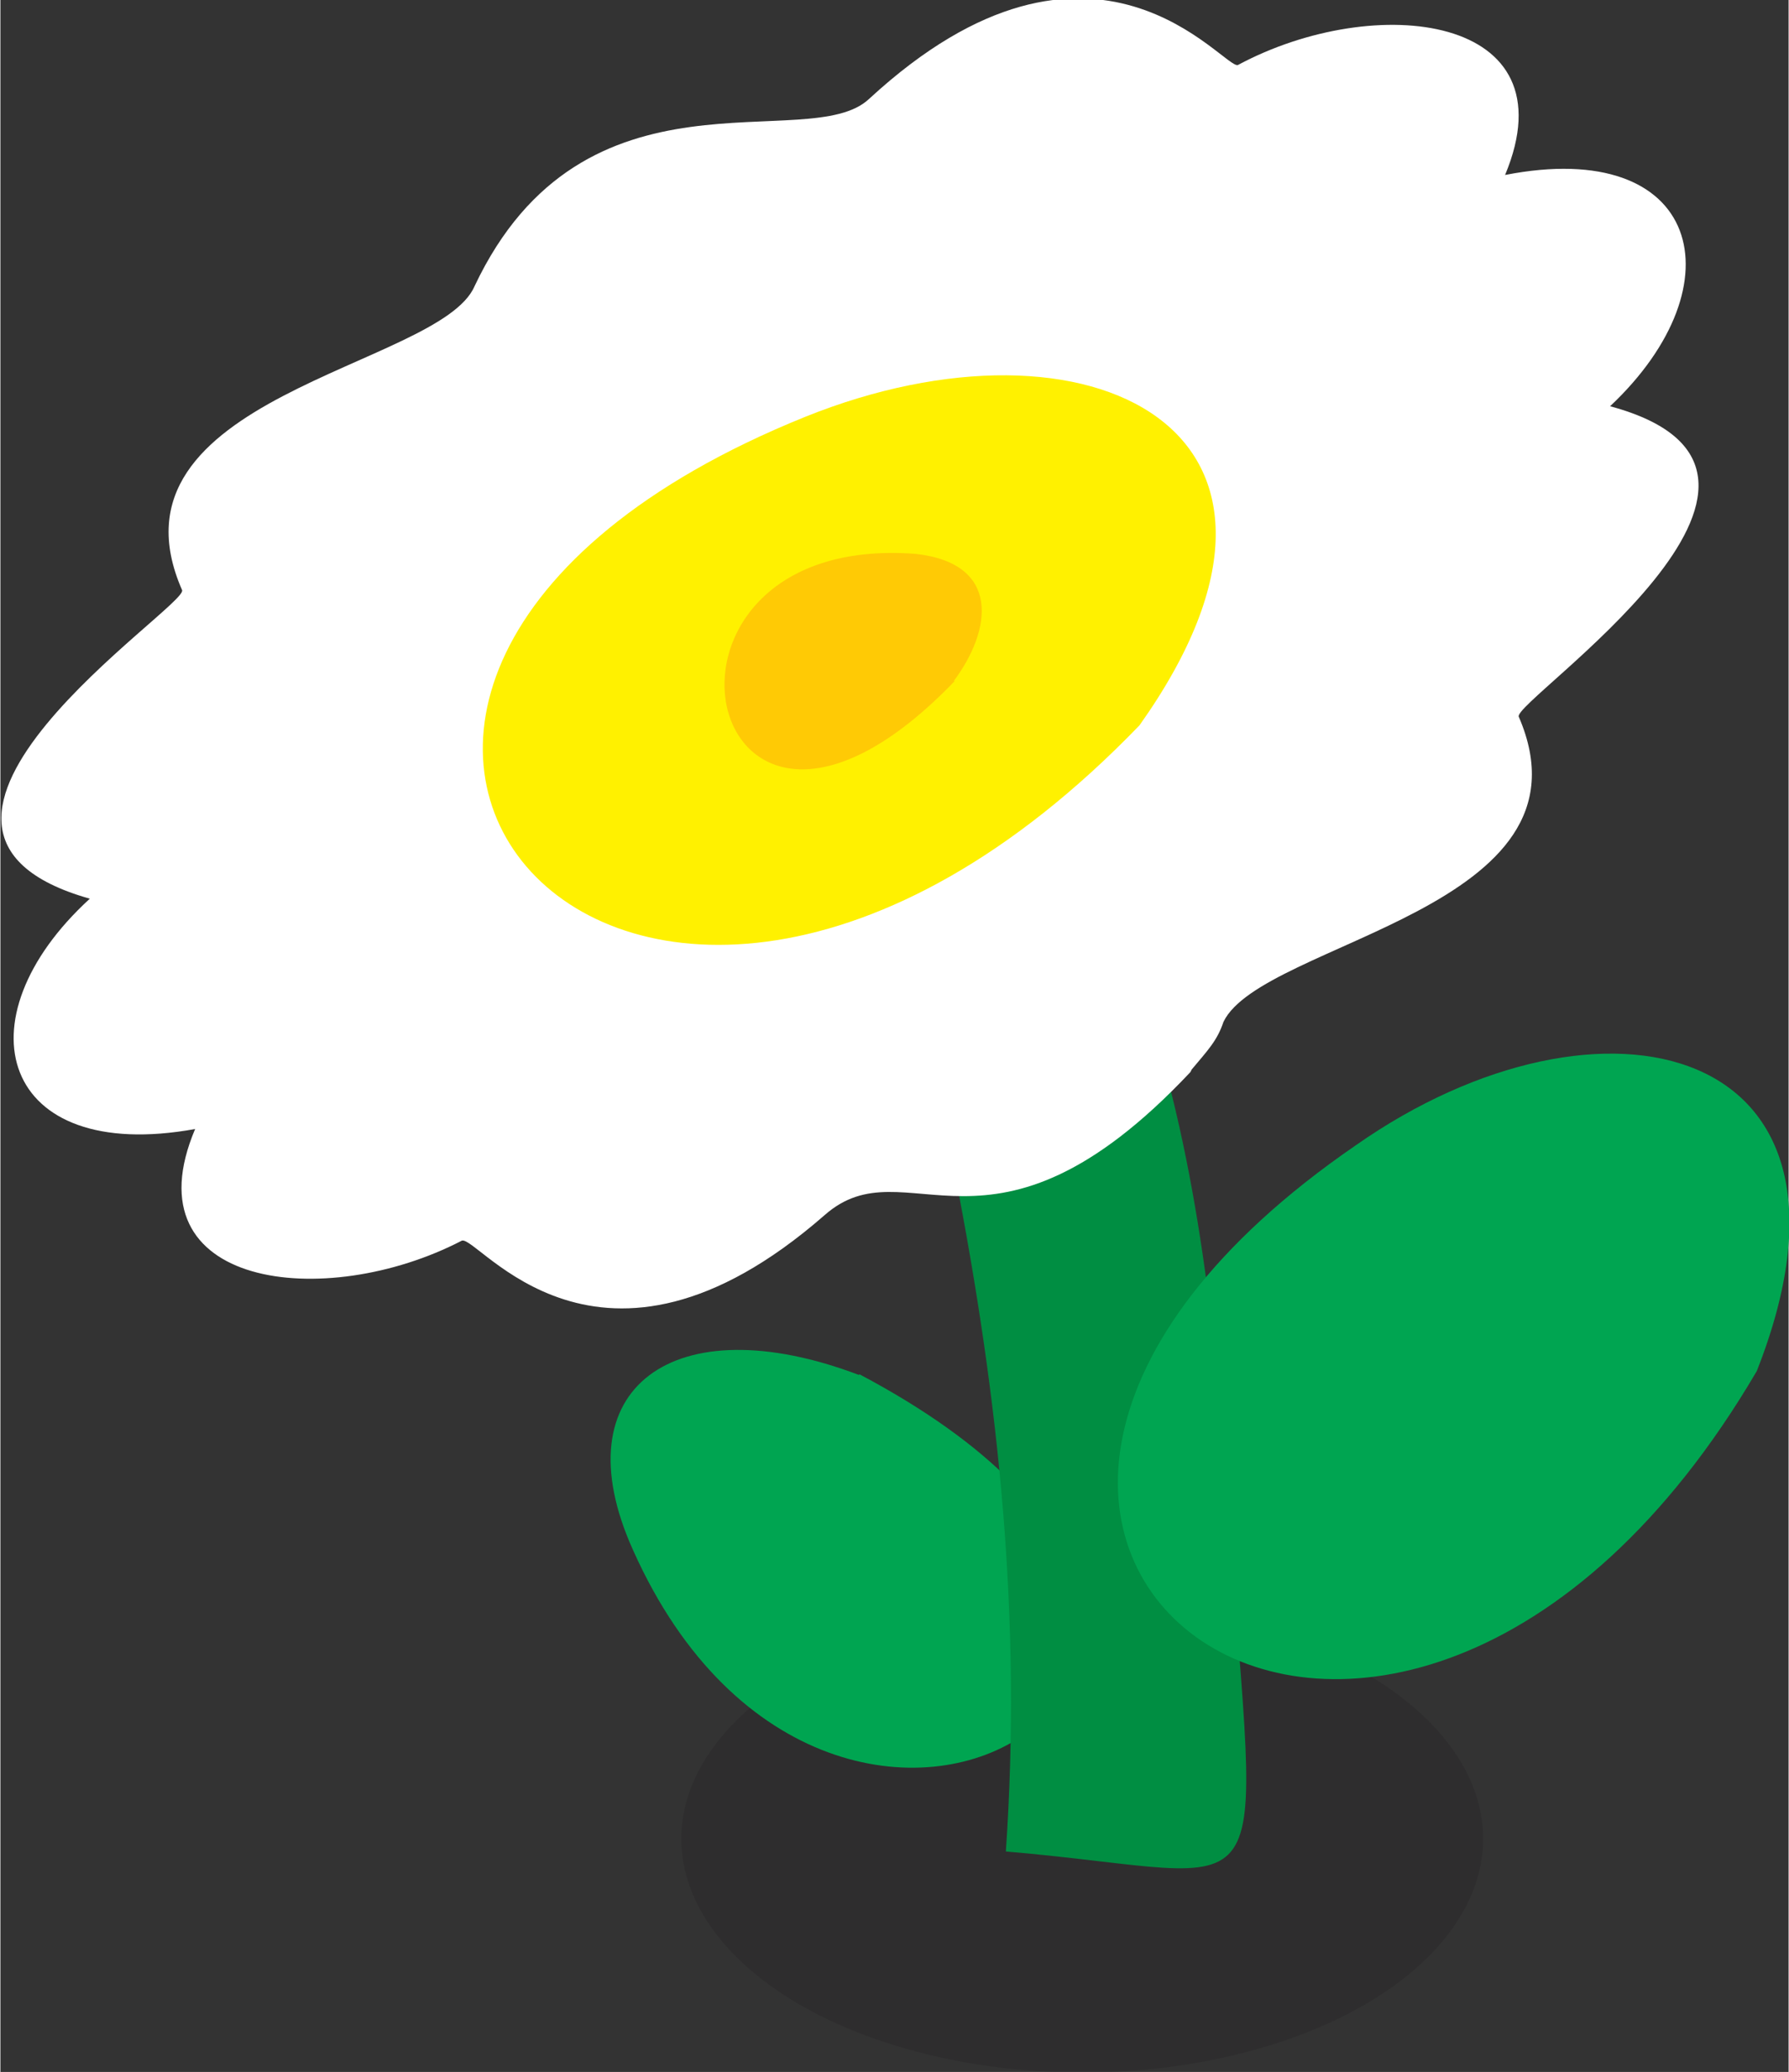
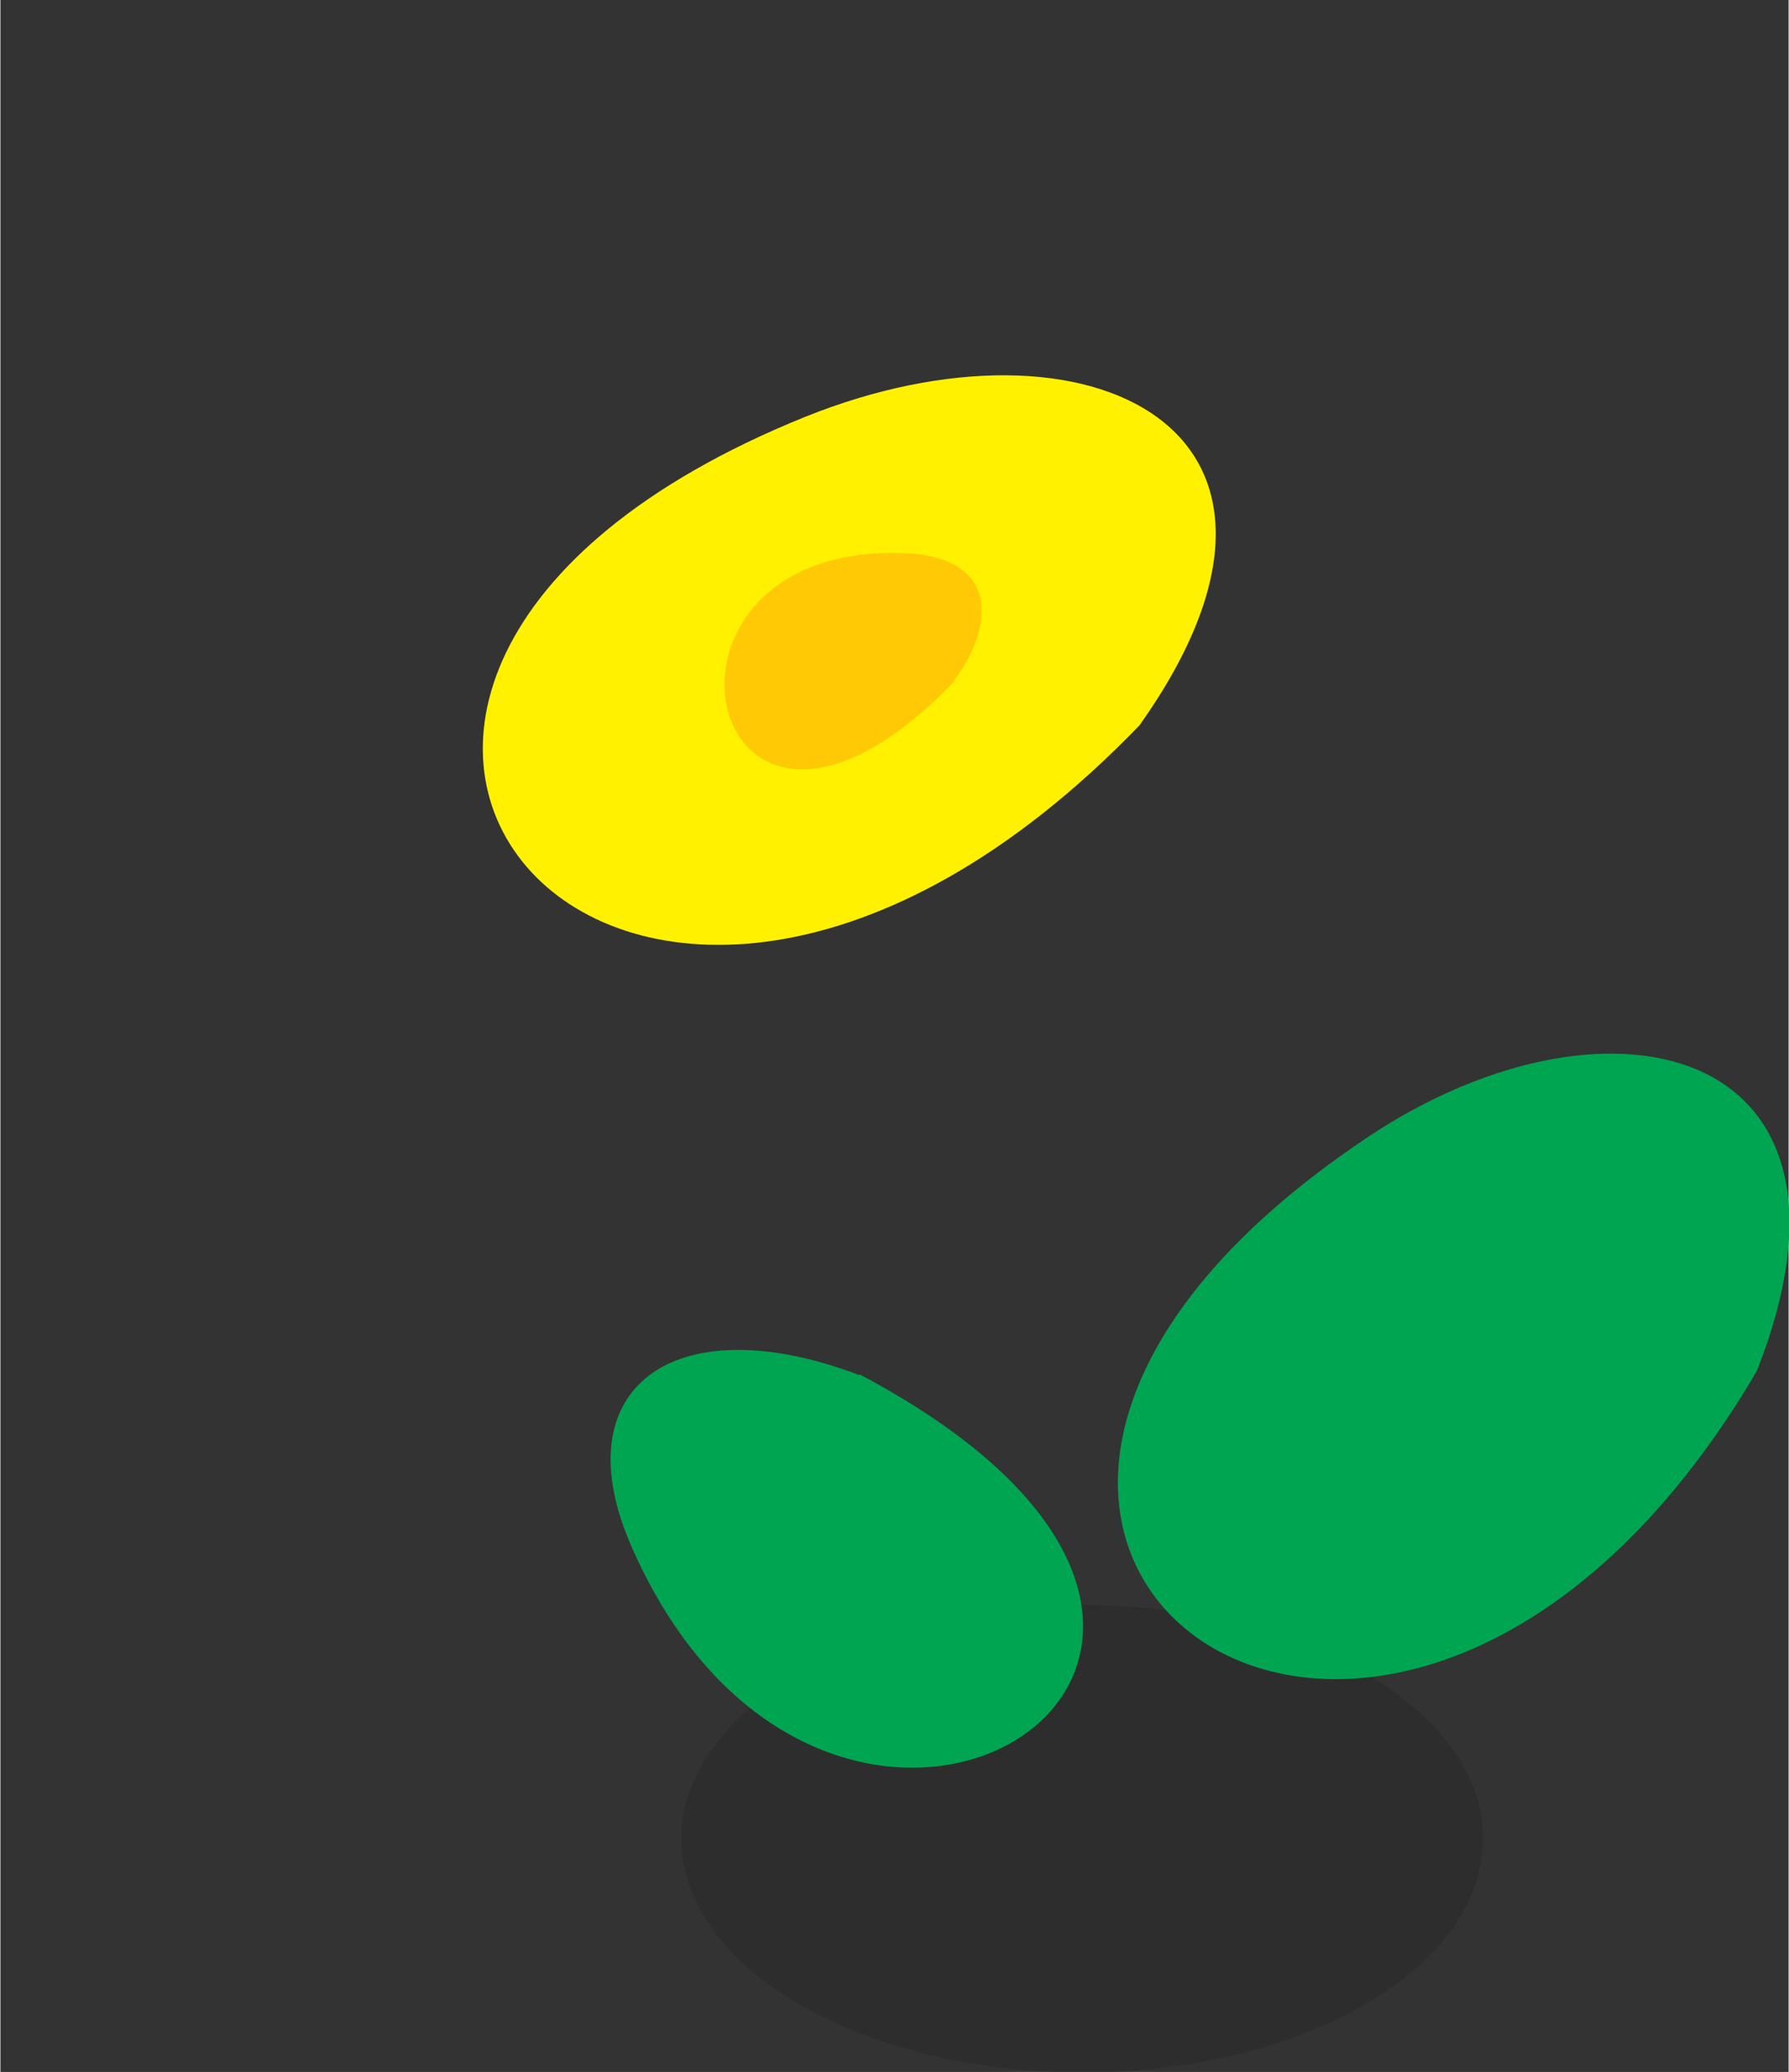
<svg xmlns="http://www.w3.org/2000/svg" xml:space="preserve" height="6.51px" viewBox="0 0 5.62 6.513" width="5.62px" version="1.1" y="0px" x="0px" enable-background="new 0 0 5.62 6.513">
  <rect x="0" y="0" width="5.62" height="6.513" fill="#333333" stroke="none" />
  <ellipse opacity=".25" rx="1.26" ry=".735" cy="5.78" cx="3.4" fill="#231F20" />
  <g clip-rule="evenodd" fill-rule="evenodd">
-     <path fill="#00A551" d="m2.7 4.32c1.67 0.884-0.079 1.97-0.712 0.552-0.23-0.51 0.13-0.77 0.71-0.55z" />
-     <path fill="#008E42" d="m3 3.69c0.14 0.72 0.21 1.4 0.16 2.13 0.879 0.075 0.792 0.256 0.7-1.06-0.029-0.41-0.073-0.994-0.234-1.52l-0.63 0.45z" />
+     <path fill="#00A551" d="m2.7 4.32c1.67 0.884-0.079 1.97-0.712 0.552-0.23-0.51 0.13-0.77 0.71-0.55" />
    <path fill="#00A551" d="m5.52 4.31c-1.15 1.96-3.08 0.54-1.26-0.71 0.77-0.54 1.67-0.33 1.26 0.71z" />
-     <path fill="#fff" d="m3.74 3.37c-0.63 0.67-0.89 0.22-1.15 0.45-0.71 0.62-1.09 0.06-1.14 0.08-0.429 0.223-1.05 0.15-0.838-0.351-0.611 0.111-0.747-0.343-0.331-0.724-0.772-0.218 0.311-0.92 0.29-0.97-0.267-0.61 0.809-0.7 0.919-0.955 0.344-0.729 1.05-0.41 1.24-0.589 0.71-0.655 1.12-0.085 1.16-0.107 0.431-0.231 1.05-0.16 0.839 0.346 0.613-0.12 0.74 0.341 0.33 0.727 0.771 0.208-0.309 0.927-0.287 0.976 0.262 0.606-0.806 0.706-0.928 0.959-0.02 0.06-0.05 0.09-0.1 0.15z" />
    <path fill="#FFF100" d="m3.58 2.28c-1.62 1.68-3.13-0.13-1.05-0.97 0.89-0.358 1.71 0.04 1.05 0.97z" />
    <path fill="#FFCA05" d="m3 2.14c-0.798 0.831-1.07-0.47-0.124-0.399 0.27 0.03 0.24 0.24 0.12 0.4z" />
  </g>
</svg>